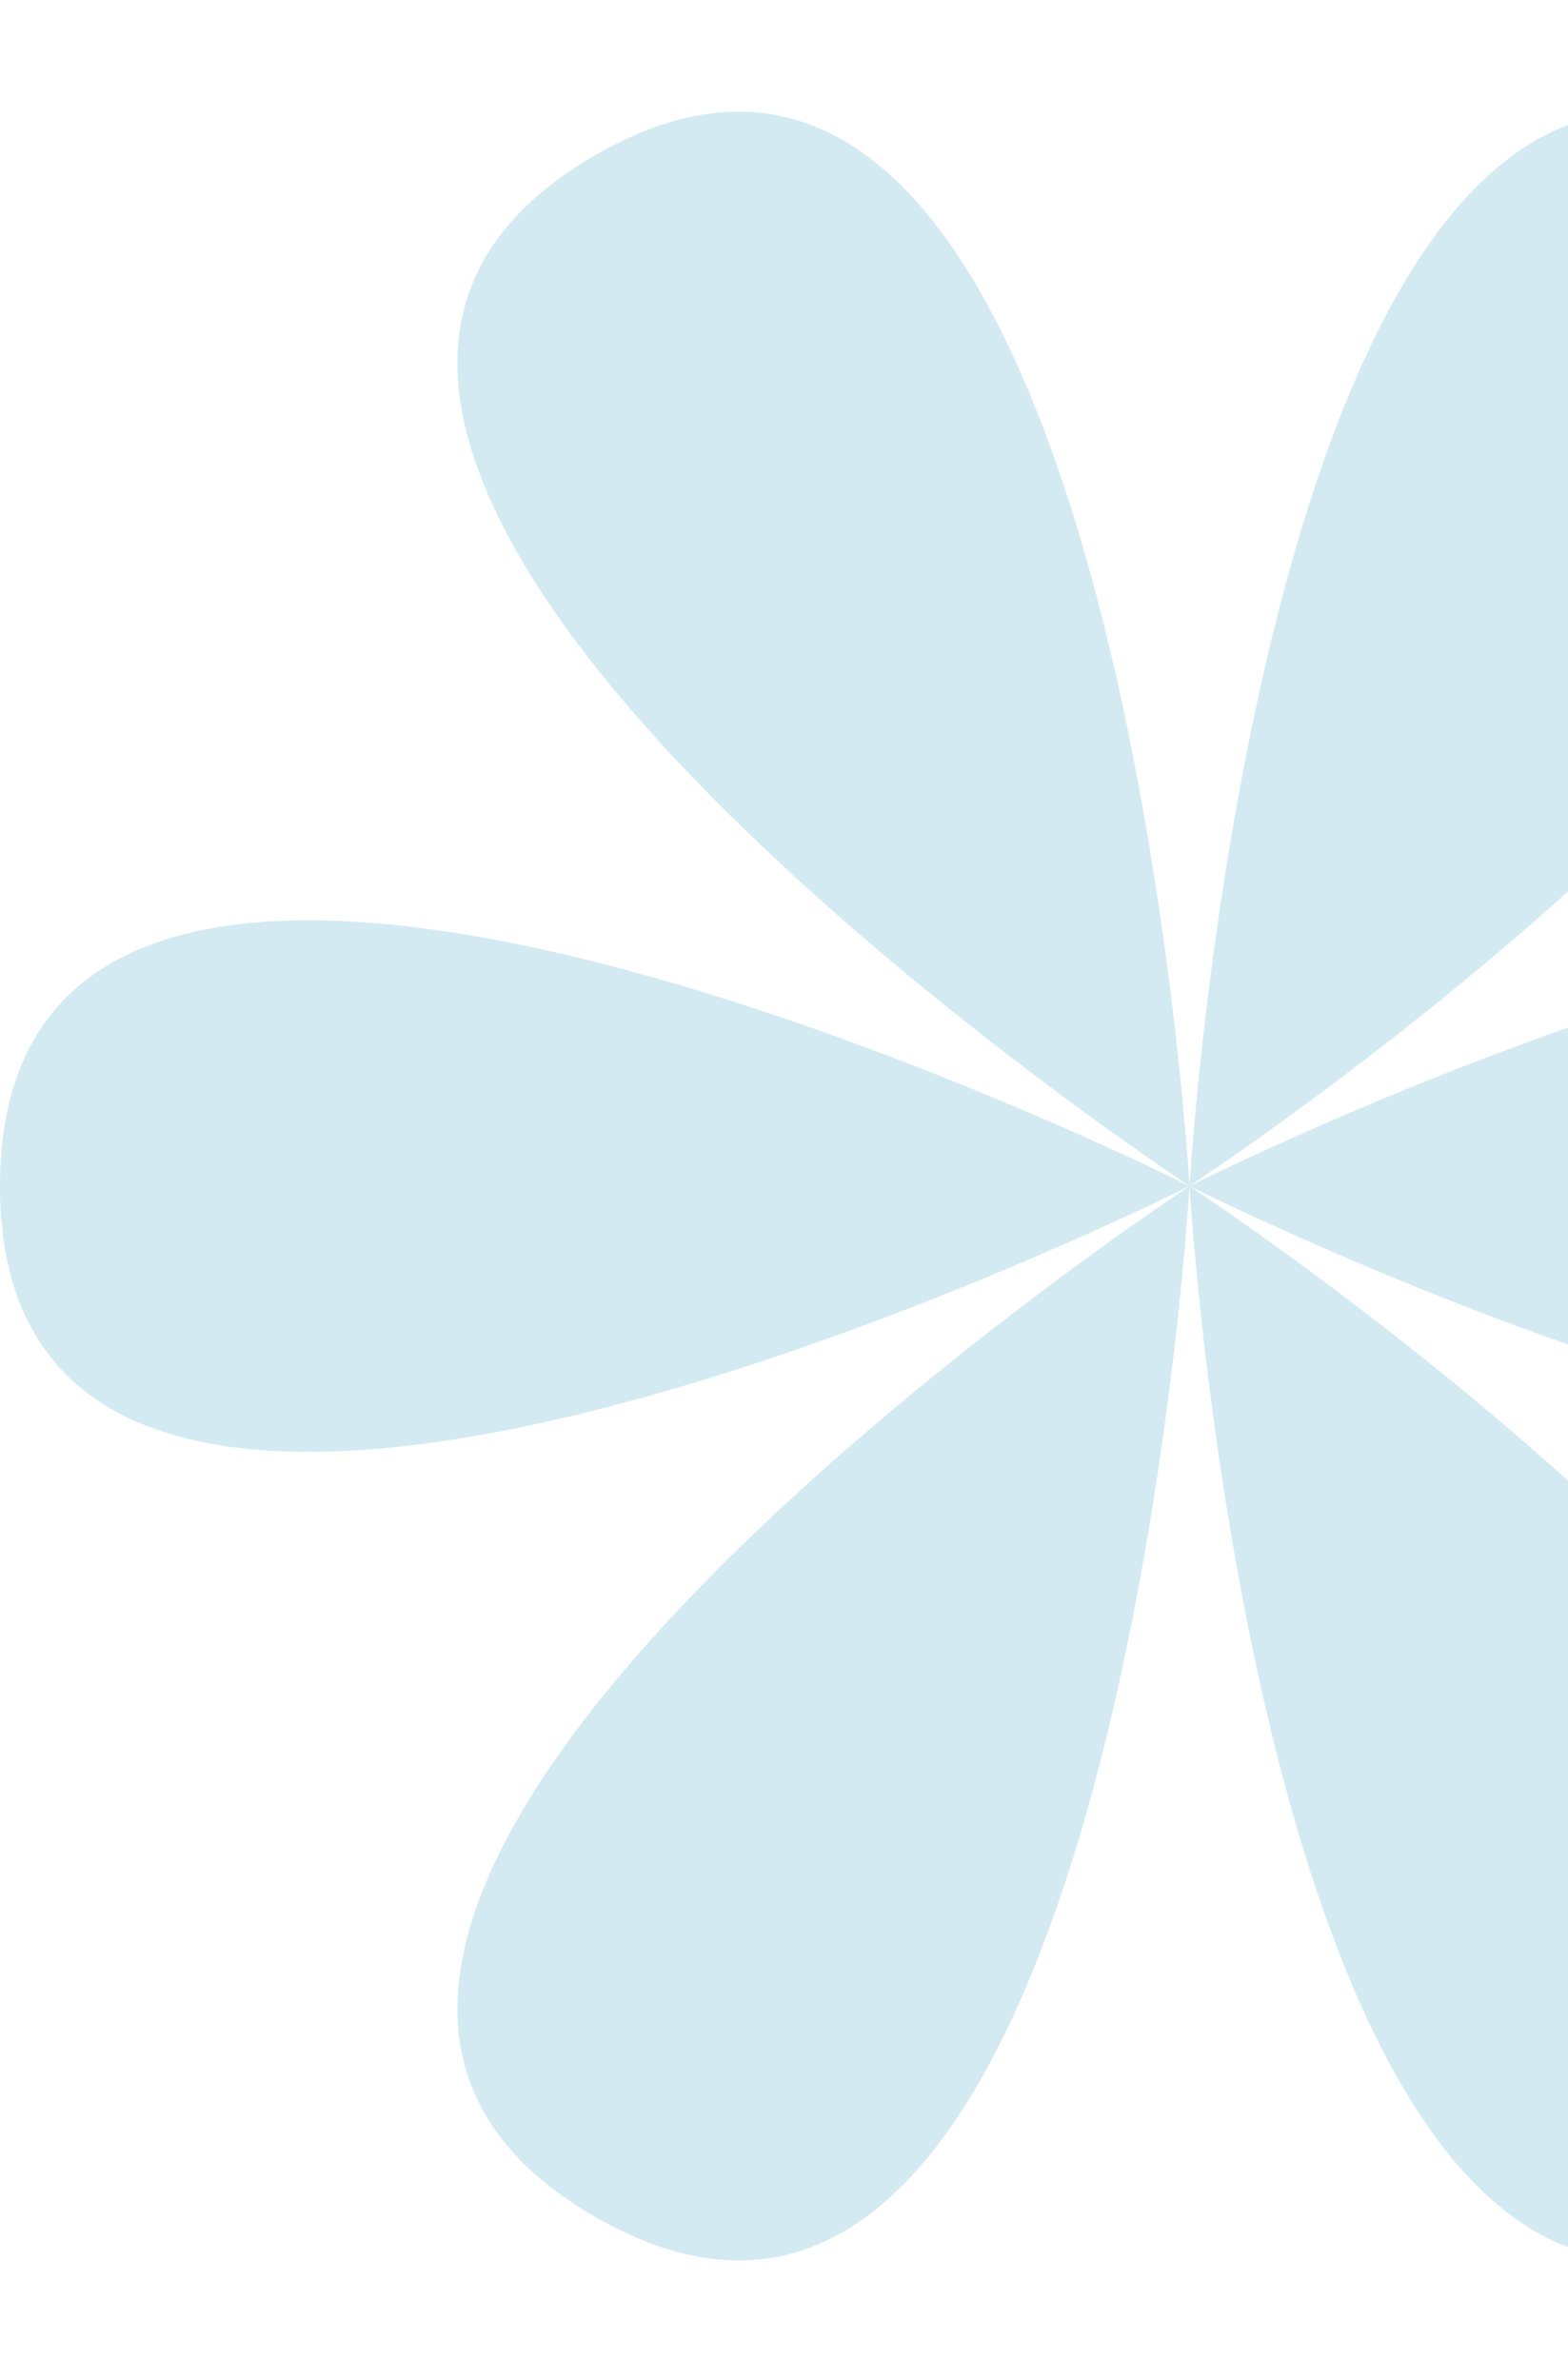
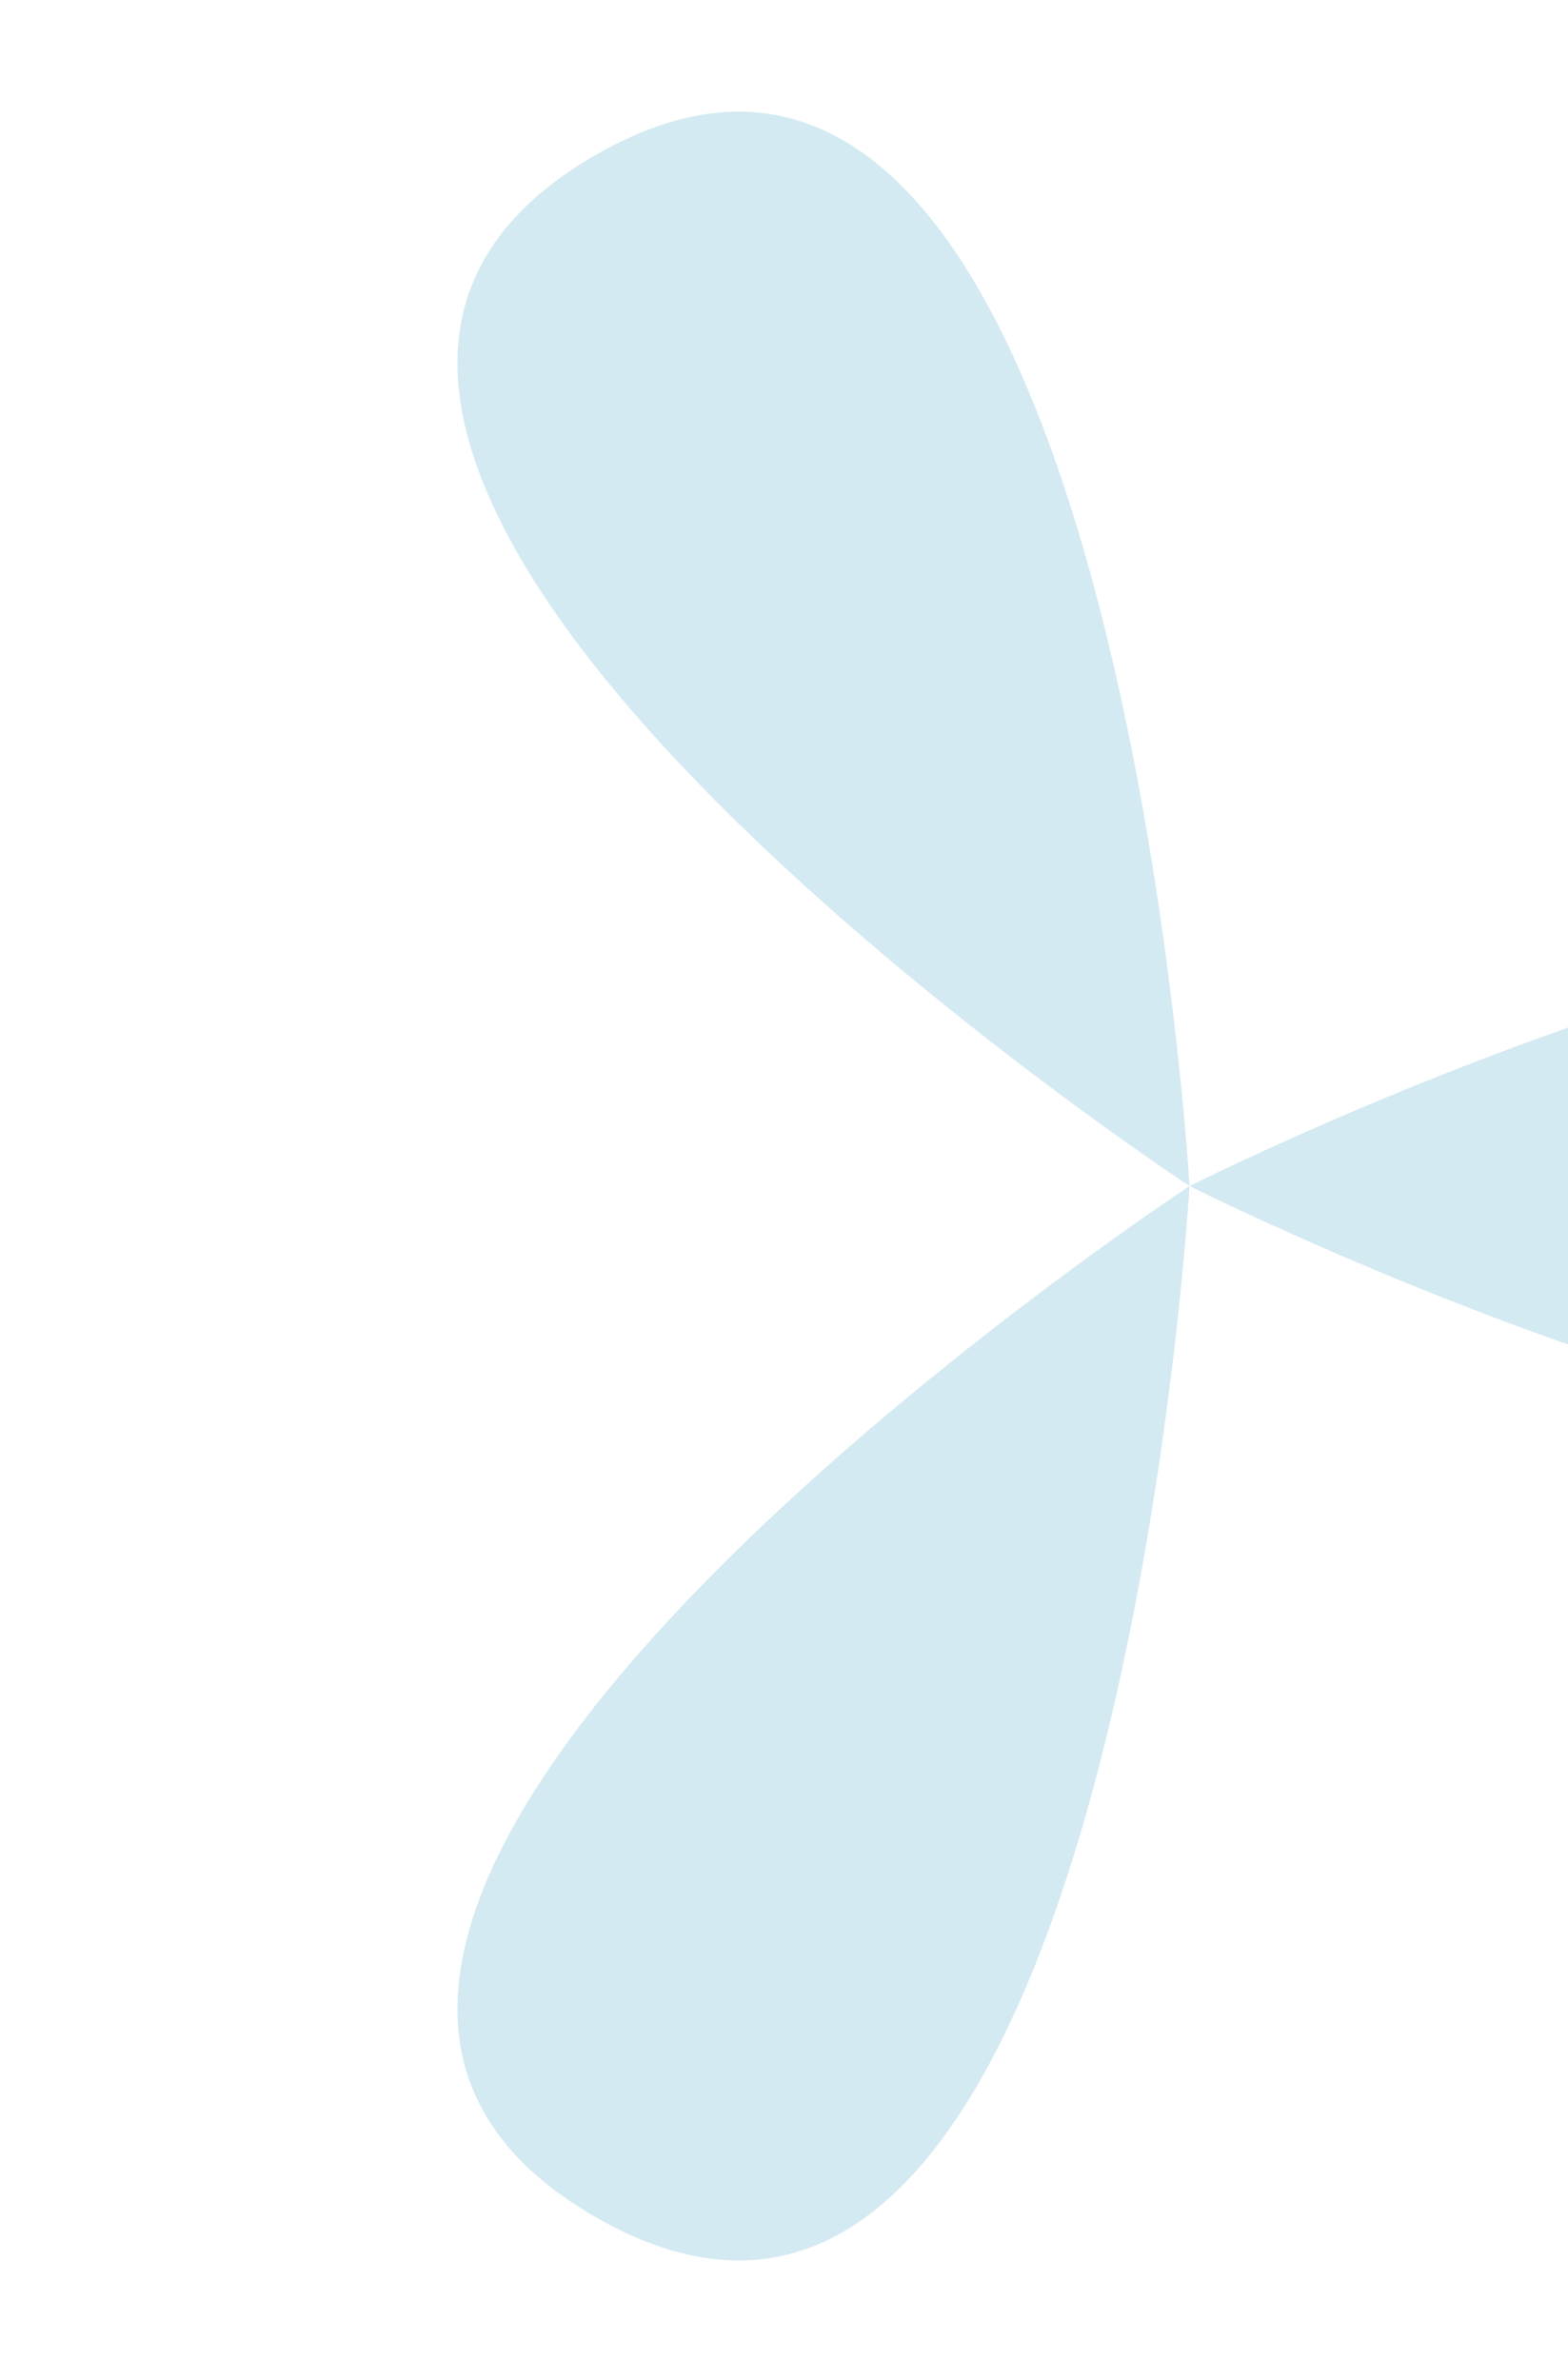
<svg xmlns="http://www.w3.org/2000/svg" width="174" height="264" viewBox="0 0 174 264" fill="none">
-   <path d="M1.28861e-06 131.56C1.68965e-06 197.89 132 131.56 132 131.56C132 131.56 8.87578e-07 65.23 1.28861e-06 131.56Z" fill="#D4EAF2" />
  <path d="M264 131.56C264 197.89 132 131.56 132 131.56C132 131.56 264 65.23 264 131.56Z" fill="#D4EAF2" />
  <path d="M66 245.876C123.444 279.041 132 131.56 132 131.56C132 131.56 8.557 212.711 66 245.876Z" fill="#D4EAF2" />
-   <path d="M198 17.245C255.444 50.41 132 131.56 132 131.56C132 131.56 140.557 -15.92 198 17.245Z" fill="#D4EAF2" />
-   <path d="M198 245.876C140.556 279.041 132 131.56 132 131.56C132 131.56 255.443 212.711 198 245.876Z" fill="#D4EAF2" />
  <path d="M66 17.245C8.556 50.41 132 131.56 132 131.56C132 131.56 123.443 -15.92 66 17.245Z" fill="#D4EAF2" />
</svg>